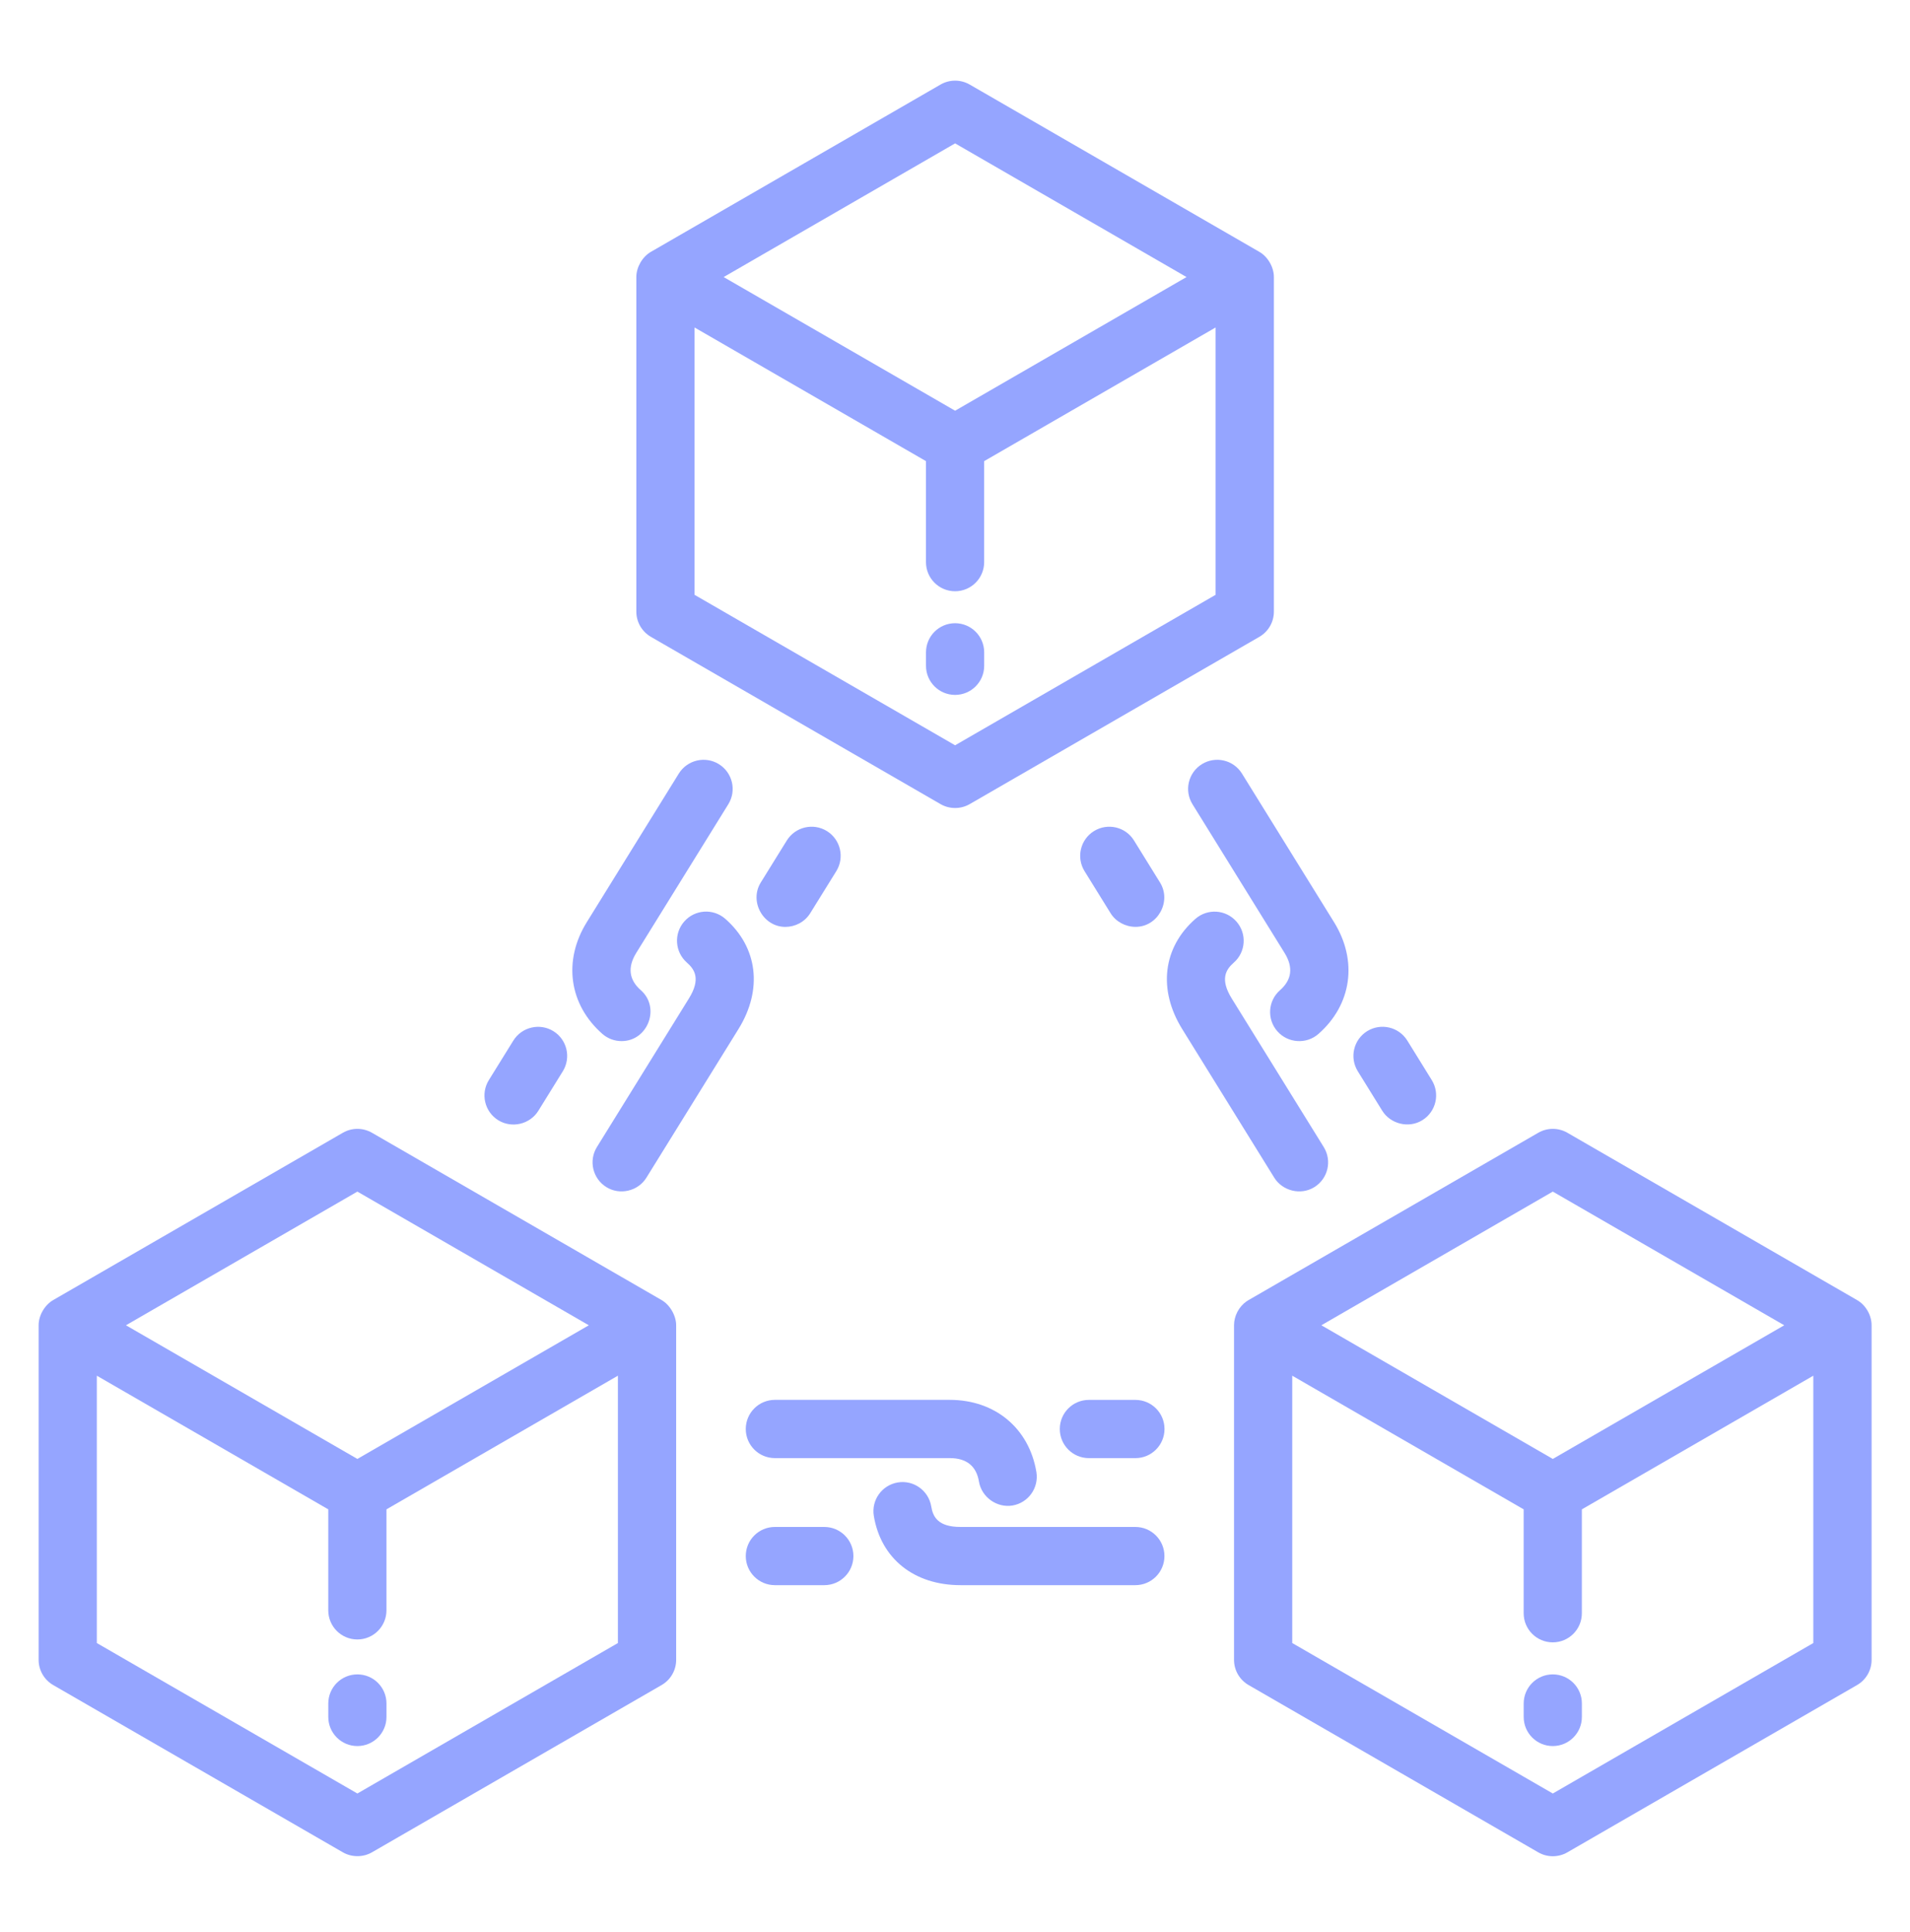
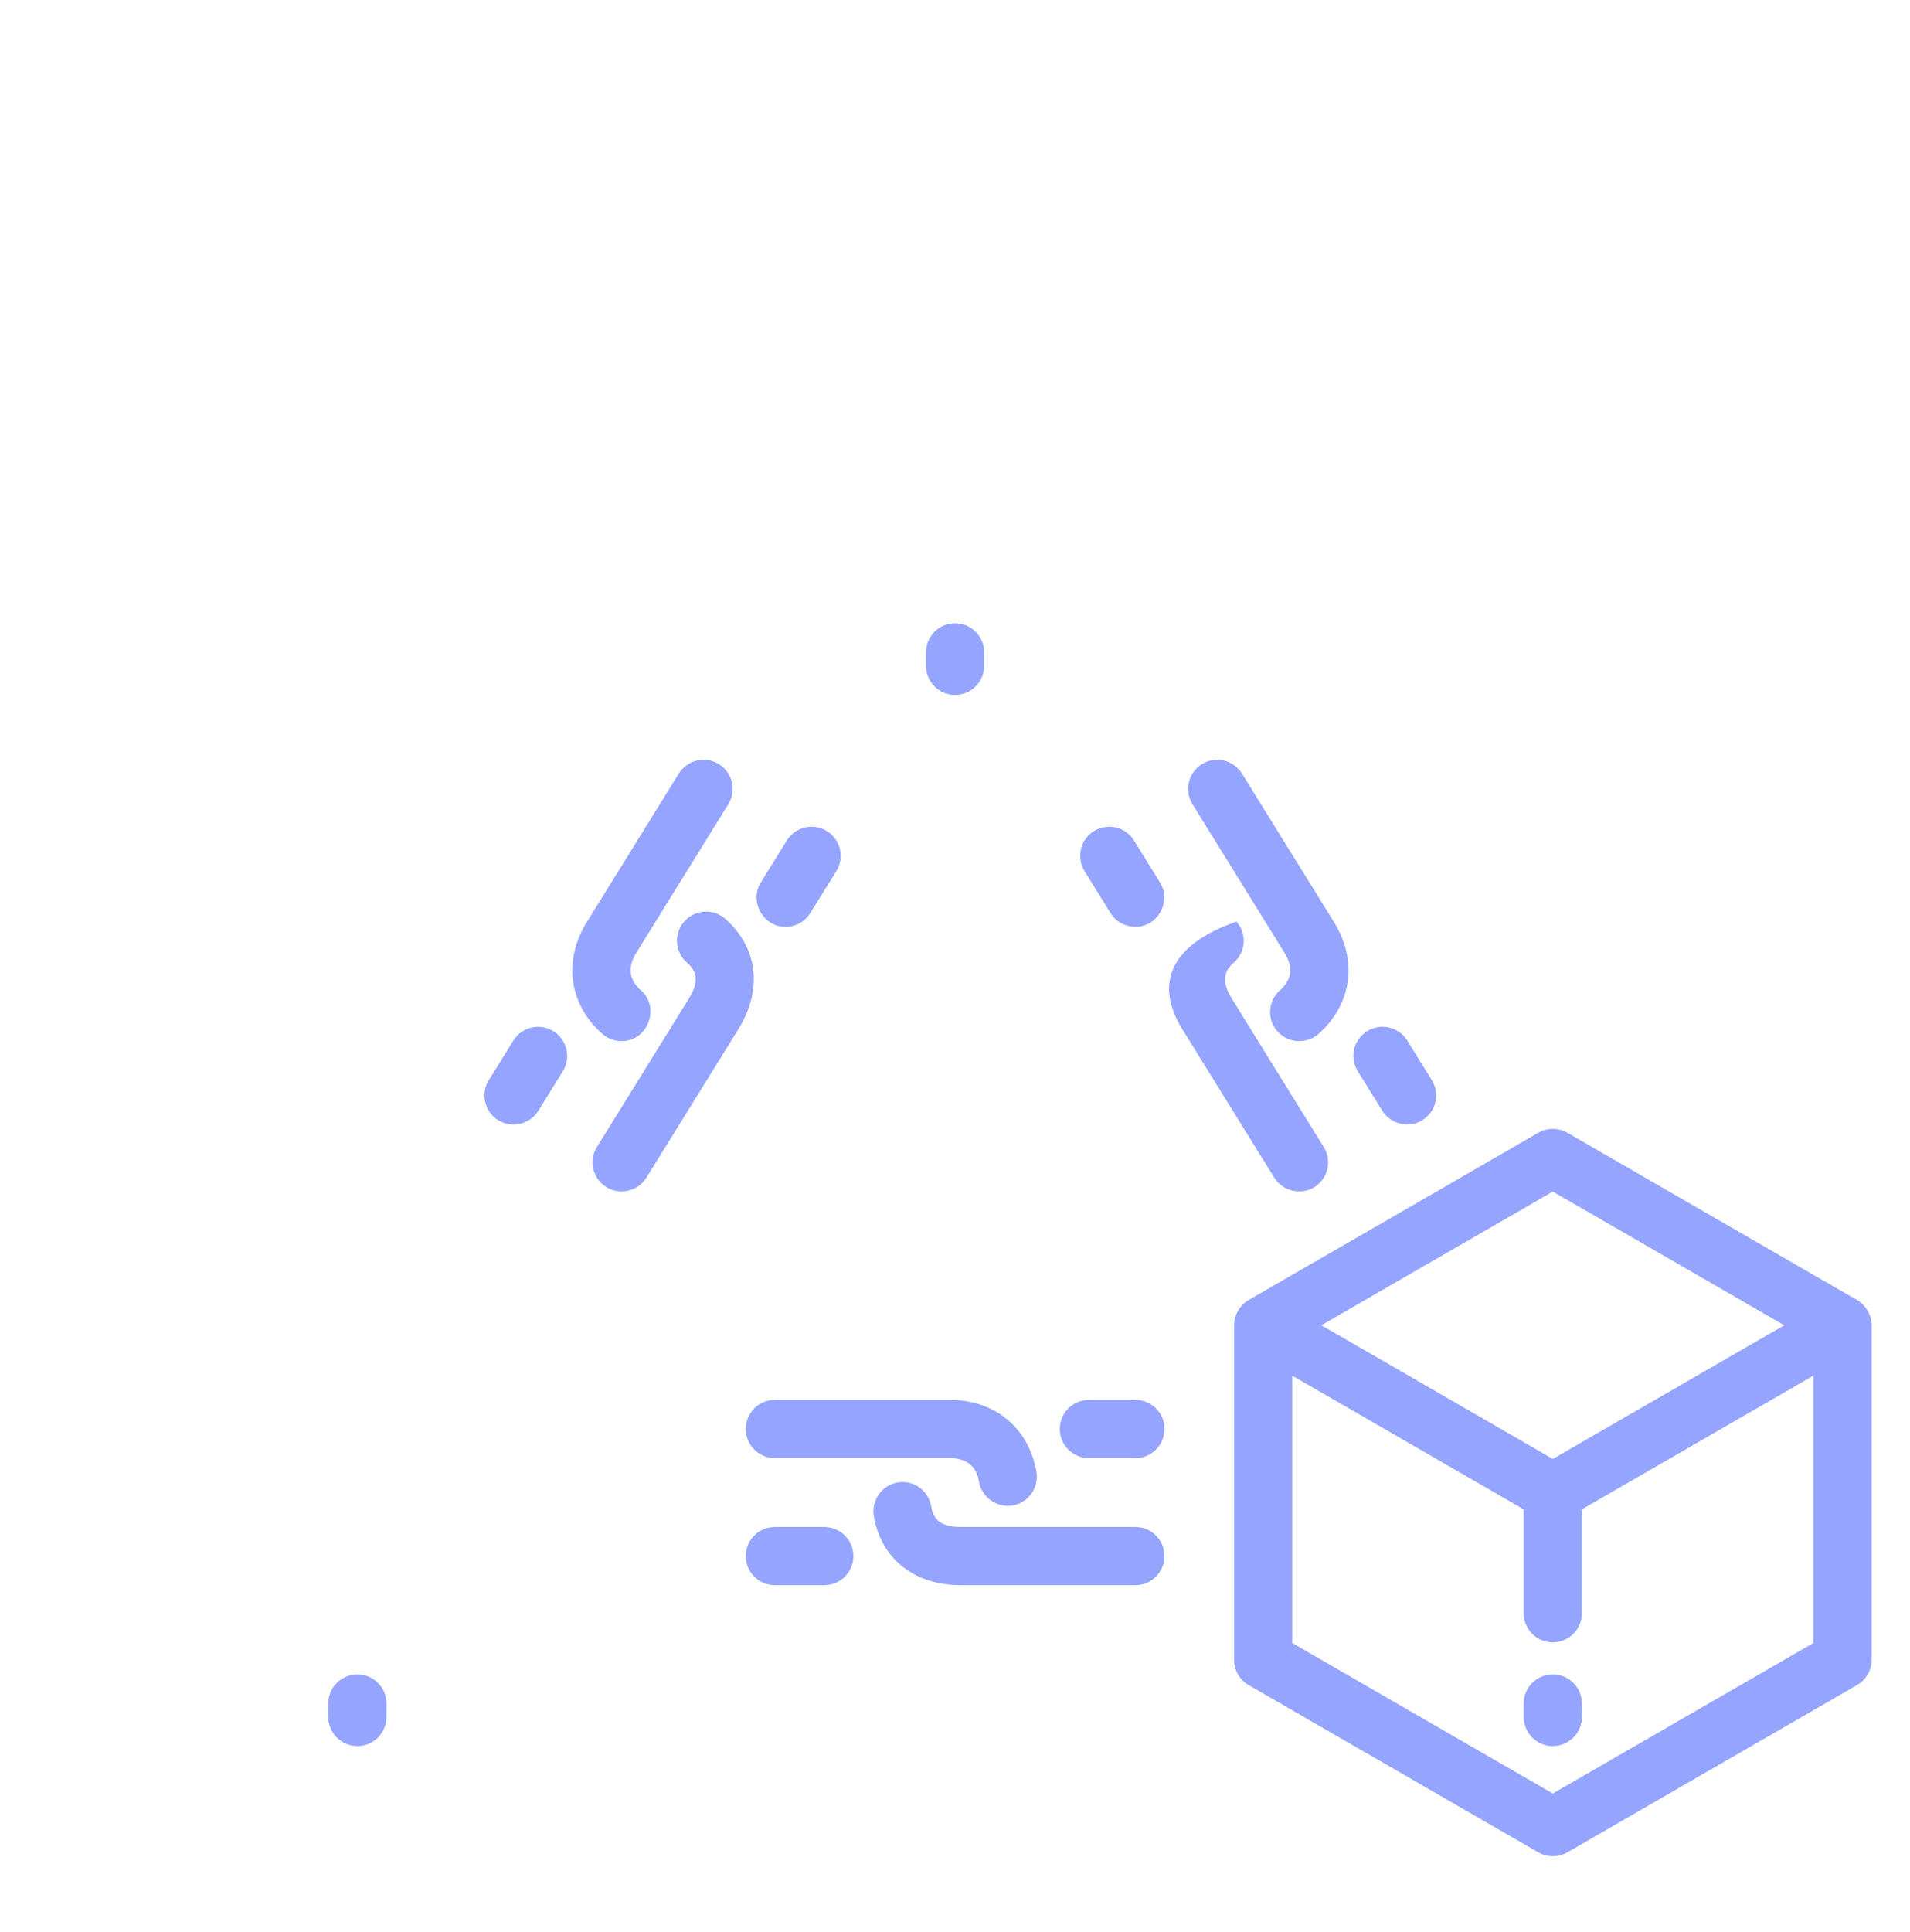
<svg xmlns="http://www.w3.org/2000/svg" width="90" height="91" viewBox="0 0 90 91" fill="none">
  <path d="M58.74 61.299C58.378 61.552 58.148 61.985 58.148 62.428V78.188C58.148 78.679 58.41 79.13 58.835 79.376L72.484 87.256C72.906 87.5 73.433 87.5 73.855 87.256L87.504 79.376C87.929 79.132 88.19 78.679 88.19 78.188V62.428C88.19 61.954 87.915 61.475 87.504 61.24L73.855 53.359C73.432 53.115 72.907 53.115 72.484 53.359C72.484 53.359 58.859 61.226 58.835 61.24C58.802 61.258 58.771 61.278 58.74 61.299ZM73.169 84.484L60.891 77.396V64.803L71.796 71.099V75.993C71.796 76.751 72.409 77.364 73.167 77.364C73.925 77.364 74.538 76.749 74.538 75.993V71.099L85.444 64.803V77.396L73.169 84.484ZM73.169 56.131L84.074 62.428L73.169 68.724L62.263 62.428L73.169 56.131Z" fill="#95A5FF" />
  <path d="M73.168 78.873C72.41 78.873 71.797 79.488 71.797 80.244V80.878C71.797 81.636 72.41 82.249 73.168 82.249C73.926 82.249 74.539 81.635 74.539 80.878V80.244C74.539 79.486 73.926 78.873 73.168 78.873Z" fill="#95A5FF" />
-   <path d="M30.671 29.999L44.32 37.879C44.74 38.122 45.27 38.122 45.691 37.879L59.34 29.999C59.764 29.755 60.026 29.302 60.026 28.811V13.051C60.026 12.584 59.742 12.095 59.34 11.863L45.691 3.982C45.266 3.738 44.744 3.738 44.32 3.982L30.671 11.863C30.27 12.094 29.984 12.584 29.984 13.051V28.811C29.984 29.3 30.246 29.753 30.671 29.999ZM45.005 35.107L32.727 28.019V15.426L43.632 21.722V26.48C43.632 27.238 44.247 27.851 45.003 27.851C45.761 27.851 46.374 27.236 46.374 26.48V21.722L57.28 15.426V28.019L45.005 35.107ZM45.005 6.754L55.91 13.051L45.005 19.347L34.099 13.051L45.005 6.754Z" fill="#95A5FF" />
  <path d="M45.004 29.357C44.246 29.357 43.633 29.972 43.633 30.729V31.363C43.633 32.121 44.247 32.734 45.004 32.734C45.762 32.734 46.375 32.119 46.375 31.363V30.729C46.375 29.972 45.762 29.357 45.004 29.357Z" fill="#95A5FF" />
-   <path d="M2.507 79.376C2.507 79.376 16.147 87.251 16.156 87.255C16.565 87.492 17.105 87.499 17.527 87.255L31.174 79.376C31.599 79.132 31.861 78.679 31.861 78.188C31.861 78.188 31.861 62.439 31.861 62.428C31.861 61.977 31.571 61.468 31.174 61.24L17.527 53.359C17.102 53.115 16.58 53.115 16.156 53.359C16.156 53.359 2.521 61.231 2.507 61.24C2.107 61.471 1.82 61.96 1.82 62.428V78.188C1.82 78.677 2.082 79.13 2.507 79.376ZM16.84 84.484L4.562 77.396V64.803L15.468 71.099V75.856C15.468 76.615 16.082 77.228 16.839 77.228C17.596 77.228 18.21 76.613 18.21 75.856V71.099L29.116 64.803V77.396L16.84 84.484ZM16.84 56.131L27.746 62.428L16.84 68.724L5.935 62.428L16.84 56.131Z" fill="#95A5FF" />
  <path d="M16.84 78.873C16.082 78.873 15.469 79.488 15.469 80.244V80.878C15.469 81.636 16.083 82.249 16.84 82.249C17.596 82.249 18.211 81.635 18.211 80.878V80.244C18.211 79.486 17.598 78.873 16.84 78.873Z" fill="#95A5FF" />
  <path d="M49.938 67.314C49.938 68.072 50.551 68.686 51.309 68.686H53.501C54.259 68.686 54.872 68.071 54.872 67.314C54.872 66.556 54.259 65.943 53.501 65.943H51.309C50.551 65.943 49.938 66.556 49.938 67.314Z" fill="#95A5FF" />
  <path d="M43.88 70.959C43.755 70.213 43.048 69.706 42.303 69.832C41.556 69.957 41.051 70.663 41.175 71.409C41.51 73.422 43.075 74.67 45.259 74.67H53.498C54.256 74.67 54.869 74.056 54.869 73.299C54.869 72.543 54.256 71.928 53.498 71.928H45.259C44.186 71.928 43.959 71.439 43.88 70.959Z" fill="#95A5FF" />
  <path d="M36.512 71.928C35.754 71.928 35.141 72.542 35.141 73.299C35.141 74.055 35.755 74.67 36.512 74.67H38.842C39.6 74.67 40.213 74.055 40.213 73.299C40.213 72.542 39.598 71.928 38.842 71.928H36.512Z" fill="#95A5FF" />
  <path d="M35.141 67.314C35.141 68.072 35.755 68.685 36.512 68.685H44.751C45.543 68.685 46.007 69.058 46.129 69.792C46.253 70.526 46.976 71.04 47.708 70.918C48.454 70.793 48.958 70.087 48.835 69.34C48.49 67.276 46.887 65.941 44.751 65.941H36.512C35.754 65.943 35.141 66.556 35.141 67.314Z" fill="#95A5FF" />
  <path d="M65.133 52.324C65.513 52.936 66.371 53.171 67.022 52.767C67.666 52.368 67.864 51.523 67.466 50.879L66.312 49.015C65.912 48.373 65.069 48.175 64.423 48.572C63.779 48.972 63.581 49.817 63.979 50.461L65.133 52.324Z" fill="#95A5FF" />
-   <path d="M58.136 45.346C58.705 44.847 58.763 43.981 58.262 43.411C57.761 42.839 56.895 42.785 56.327 43.285C54.794 44.629 54.555 46.618 55.706 48.475C55.706 48.475 60.044 55.475 60.045 55.478C60.425 56.092 61.284 56.324 61.932 55.921C62.577 55.522 62.775 54.677 62.375 54.033L58.037 47.03C57.473 46.117 57.77 45.666 58.136 45.346Z" fill="#95A5FF" />
+   <path d="M58.136 45.346C58.705 44.847 58.763 43.981 58.262 43.411C54.794 44.629 54.555 46.618 55.706 48.475C55.706 48.475 60.044 55.475 60.045 55.478C60.425 56.092 61.284 56.324 61.932 55.921C62.577 55.522 62.775 54.677 62.375 54.033L58.037 47.03C57.473 46.117 57.77 45.666 58.136 45.346Z" fill="#95A5FF" />
  <path d="M53.497 43.66C54.554 43.67 55.215 42.466 54.661 41.572L53.435 39.592C53.038 38.948 52.193 38.751 51.548 39.149C50.904 39.548 50.705 40.394 51.105 41.038L52.331 43.017C52.578 43.417 53.031 43.656 53.497 43.66Z" fill="#95A5FF" />
  <path d="M56.634 35.996C55.989 36.396 55.791 37.241 56.191 37.885L60.529 44.888C60.947 45.562 60.875 46.152 60.315 46.643C59.746 47.142 59.688 48.008 60.189 48.578C60.684 49.142 61.558 49.202 62.124 48.705C63.697 47.325 63.987 45.261 62.862 43.442L58.522 36.439C58.124 35.797 57.28 35.598 56.634 35.996Z" fill="#95A5FF" />
  <path d="M23.477 52.769C24.114 53.163 24.97 52.963 25.366 52.326L26.52 50.463C26.919 49.819 26.72 48.973 26.077 48.574C25.434 48.176 24.588 48.376 24.189 49.017L23.034 50.88C22.635 51.524 22.834 52.37 23.477 52.769Z" fill="#95A5FF" />
  <path d="M28.128 54.03C27.728 54.674 27.928 55.52 28.571 55.919C29.206 56.313 30.063 56.114 30.459 55.476L34.798 48.473C35.948 46.617 35.71 44.627 34.176 43.282C33.605 42.782 32.74 42.839 32.241 43.409C31.742 43.978 31.799 44.845 32.368 45.344C32.733 45.665 33.03 46.115 32.466 47.027L28.128 54.03Z" fill="#95A5FF" />
  <path d="M37.012 43.662C37.471 43.66 37.922 43.431 38.179 43.016L39.407 41.036C39.806 40.392 39.607 39.547 38.964 39.148C38.321 38.751 37.476 38.949 37.075 39.591C37.075 39.591 35.853 41.561 35.848 41.571C35.294 42.464 35.963 43.667 37.012 43.662Z" fill="#95A5FF" />
  <path d="M29.291 49.042C30.53 49.041 31.13 47.463 30.195 46.643C29.635 46.152 29.564 45.562 29.98 44.888L34.318 37.885C34.717 37.241 34.518 36.396 33.875 35.996C33.232 35.598 32.386 35.797 31.986 36.439L27.648 43.442C26.523 45.259 26.813 47.324 28.387 48.705C28.645 48.931 28.969 49.042 29.291 49.042Z" fill="#95A5FF" />
</svg>